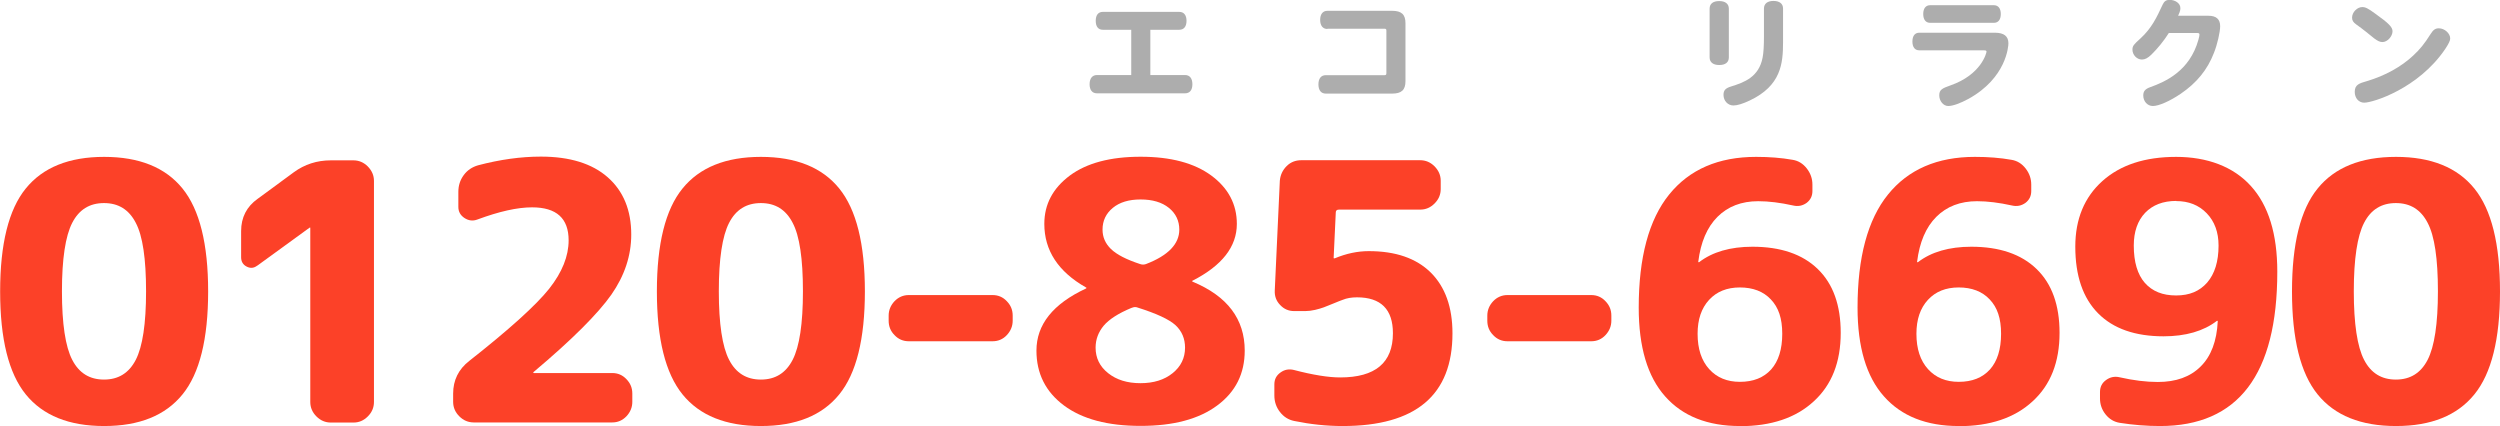
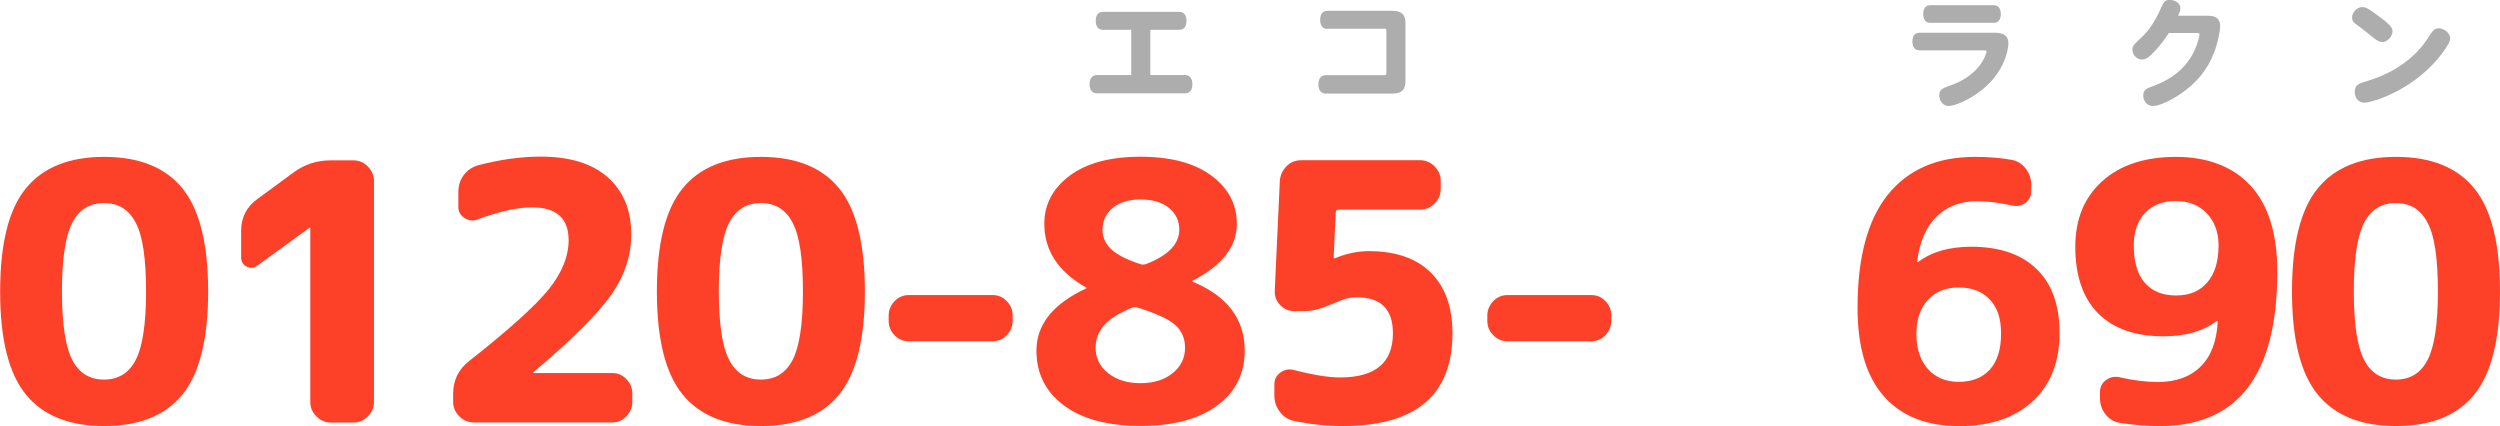
<svg xmlns="http://www.w3.org/2000/svg" id="_レイヤー_2" viewBox="0 0 187.25 31.91">
  <defs>
    <style>.cls-1{fill:#fc4128;}.cls-2{fill:#adadad;}</style>
  </defs>
  <g id="_デザイン">
    <path class="cls-2" d="M84.73,5.62v-3.39h-2.13c-.34,0-.53-.24-.53-.67s.19-.67.53-.67h5.73c.34,0,.54.24.54.67s-.2.67-.54.67h-2.17v3.39h2.6c.35,0,.55.25.55.69s-.2.68-.55.68h-6.6c-.35,0-.55-.25-.55-.68s.2-.69.55-.69h2.57Z" />
    <path class="cls-2" d="M99.42,2.17c-.34,0-.54-.25-.54-.68s.2-.68.54-.68h4.85c.7,0,1,.27,1,.93v4.34c0,.66-.3.93-1,.93h-4.97c-.35,0-.55-.25-.55-.69s.2-.69.55-.69h4.39c.12,0,.15-.04.15-.16v-3.18c0-.1-.03-.14-.14-.14h-4.28Z" />
-     <path class="cls-2" d="M129.49,4.3c0,.37-.26.57-.72.57s-.72-.21-.72-.57V.65c0-.37.26-.57.72-.57s.72.21.72.57v3.65ZM132.12.64c0-.36.26-.57.71-.57s.72.2.72.57v2.53c0,1.59-.15,3.25-2.5,4.36-.51.24-.92.37-1.22.37-.41,0-.74-.35-.74-.79,0-.34.14-.5.56-.63.99-.31,2.09-.7,2.37-2.17.07-.36.1-.87.1-1.6V.64Z" />
    <path class="cls-2" d="M149.41,2.45c.69,0,1.02.26,1.02.8,0,.2-.14,2.59-3,4.16-.61.33-1.16.53-1.51.53-.36,0-.67-.37-.67-.8s.24-.53.83-.74c2.33-.81,2.71-2.45,2.71-2.53,0-.08-.05-.1-.23-.1h-4.8c-.33,0-.52-.23-.52-.66s.19-.66.52-.66h5.64ZM144.57,1.71c-.33,0-.52-.24-.52-.66s.19-.66.52-.66h4.77c.33,0,.52.24.52.66s-.19.66-.52.66h-4.77Z" />
    <path class="cls-2" d="M162.44,2.48c-.38.6-.84,1.16-1.31,1.62-.26.25-.47.36-.7.36-.38,0-.71-.35-.71-.74,0-.28.1-.39.6-.84.84-.77,1.21-1.56,1.66-2.53.12-.26.27-.36.52-.36.44,0,.81.27.81.61,0,.1,0,.23-.17.58h2.27c.59,0,.88.26.88.78,0,.43-.21,1.37-.47,2.01-.48,1.25-1.29,2.24-2.48,3.05-.81.55-1.64.92-2.09.92-.41,0-.72-.35-.72-.79,0-.32.15-.49.52-.62,1.15-.41,2.96-1.22,3.61-3.55.06-.21.08-.33.08-.39,0-.09-.04-.12-.21-.12h-2.09Z" />
    <path class="cls-2" d="M178.45,3.15c-.2,0-.36-.08-.63-.28-.42-.34-.83-.68-1.34-1.04-.22-.16-.31-.29-.31-.51,0-.4.38-.79.76-.79.24,0,.43.09,1,.51.98.7,1.27.99,1.27,1.3,0,.39-.39.81-.75.81ZM183.52,2.88c0,.17-.11.39-.38.8-2,2.95-5.4,4.01-6.06,4.01-.41,0-.71-.34-.71-.81,0-.55.35-.64.93-.81,1.34-.4,2.54-1.06,3.44-1.9.51-.47.85-.89,1.31-1.62.2-.32.36-.43.62-.43.43,0,.85.38.85.76Z" />
    <path class="cls-1" d="M13.67,29.54c-1.28,1.58-3.24,2.37-5.87,2.37s-4.59-.79-5.87-2.37c-1.28-1.58-1.92-4.15-1.92-7.71s.64-6.14,1.92-7.71c1.28-1.58,3.24-2.37,5.87-2.37s4.59.79,5.87,2.37c1.28,1.58,1.92,4.15,1.92,7.71s-.64,6.14-1.92,7.71ZM10.17,16.69c-.51-.99-1.3-1.48-2.38-1.48s-1.87.49-2.38,1.48c-.51.99-.77,2.7-.77,5.13s.26,4.15.77,5.13c.51.99,1.3,1.48,2.38,1.48s1.87-.49,2.38-1.48c.51-.99.77-2.7.77-5.13s-.25-4.15-.77-5.13Z" />
    <path class="cls-1" d="M19.27,19.89c-.25.2-.52.22-.79.08-.28-.14-.42-.38-.42-.7v-1.96c0-1.02.41-1.83,1.24-2.42l2.71-1.99c.81-.59,1.73-.89,2.77-.89h1.69c.41,0,.77.15,1.08.46.3.31.46.66.46,1.08v16.56c0,.41-.15.77-.46,1.08-.31.31-.66.46-1.08.46h-1.69c-.41,0-.77-.15-1.08-.46-.3-.3-.46-.66-.46-1.08v-13.06h-.05l-3.92,2.85Z" />
    <path class="cls-1" d="M35.48,31.64c-.41,0-.77-.15-1.08-.46-.3-.3-.46-.66-.46-1.08v-.62c0-1,.4-1.82,1.21-2.45,3.01-2.37,5-4.17,5.98-5.4.98-1.24,1.46-2.45,1.46-3.63,0-1.65-.91-2.47-2.74-2.47-1.11,0-2.47.31-4.09.91-.34.13-.66.09-.97-.11-.3-.2-.46-.47-.46-.83v-1.13c0-.47.13-.88.4-1.25.27-.37.63-.61,1.08-.74,1.63-.43,3.2-.65,4.7-.65,2.17,0,3.84.52,5.01,1.55,1.17,1.03,1.76,2.46,1.76,4.29,0,1.58-.5,3.08-1.49,4.5-1,1.42-2.93,3.36-5.82,5.79-.02.02-.03.04-.03.05s0,.03.03.03h5.89c.41,0,.77.15,1.06.46.3.31.44.66.44,1.08v.62c0,.41-.15.77-.44,1.08-.3.31-.65.46-1.06.46h-10.4Z" />
    <path class="cls-1" d="M62.86,29.54c-1.28,1.58-3.24,2.37-5.87,2.37s-4.59-.79-5.87-2.37c-1.28-1.58-1.92-4.15-1.92-7.71s.64-6.14,1.92-7.71c1.28-1.58,3.24-2.37,5.87-2.37s4.59.79,5.87,2.37c1.28,1.58,1.92,4.15,1.92,7.71s-.64,6.14-1.92,7.71ZM59.37,16.69c-.51-.99-1.3-1.48-2.38-1.48s-1.87.49-2.38,1.48c-.51.99-.77,2.7-.77,5.13s.26,4.15.77,5.13c.51.99,1.3,1.48,2.38,1.48s1.87-.49,2.38-1.48c.51-.99.77-2.7.77-5.13s-.25-4.15-.77-5.13Z" />
    <path class="cls-1" d="M68.06,25.56c-.41,0-.77-.15-1.06-.46-.3-.3-.44-.66-.44-1.08v-.38c0-.41.15-.77.44-1.08.29-.3.65-.46,1.06-.46h6.29c.41,0,.77.15,1.06.46.3.31.44.66.44,1.08v.38c0,.41-.15.77-.44,1.08s-.65.46-1.06.46h-6.29Z" />
    <path class="cls-1" d="M91.17,30.37c-1.37,1.02-3.28,1.53-5.74,1.53s-4.37-.51-5.74-1.53-2.06-2.39-2.06-4.11c0-1.95,1.24-3.5,3.71-4.65.02,0,.03-.02.03-.05,0-.02,0-.03-.03-.03-2.08-1.18-3.12-2.77-3.12-4.76,0-1.47.64-2.67,1.91-3.62,1.27-.94,3.04-1.41,5.3-1.41s4.02.47,5.3,1.41c1.27.94,1.91,2.15,1.91,3.62,0,1.7-1.1,3.12-3.31,4.25-.02,0-.03,0-.03.03,0,.04,0,.05.03.05,2.6,1.08,3.9,2.8,3.9,5.16,0,1.72-.68,3.09-2.06,4.11ZM84.75,23.06c-.99.41-1.68.86-2.08,1.33-.4.48-.61,1.03-.61,1.65,0,.77.31,1.41.94,1.91.63.5,1.43.75,2.42.75s1.79-.25,2.41-.75c.62-.5.93-1.14.93-1.91,0-.68-.24-1.24-.71-1.68-.48-.44-1.43-.88-2.86-1.33-.12-.05-.27-.04-.43.03ZM85.43,14.94c-.88,0-1.57.21-2.08.63-.51.42-.77.96-.77,1.63,0,.56.21,1.04.63,1.45.42.41,1.15.79,2.19,1.13.14.05.29.05.43,0,1.67-.64,2.5-1.51,2.5-2.58,0-.66-.26-1.21-.78-1.63s-1.23-.63-2.12-.63Z" />
    <path class="cls-1" d="M96.93,31.53c-.43-.09-.78-.31-1.06-.67-.28-.36-.42-.77-.42-1.24v-.83c0-.38.15-.67.46-.89.3-.22.64-.28,1-.19,1.45.38,2.61.56,3.47.56,2.63,0,3.95-1.1,3.95-3.31,0-1.79-.9-2.69-2.69-2.69-.41,0-.77.06-1.08.19-.11.04-.33.12-.66.26-.33.13-.58.23-.75.3-.17.06-.39.13-.65.19-.26.06-.51.09-.74.09h-.83c-.41,0-.76-.15-1.05-.46-.29-.3-.42-.66-.4-1.08l.38-8.23c.04-.43.21-.79.51-1.09.3-.3.67-.44,1.1-.44h8.9c.41,0,.77.15,1.08.46.3.31.46.66.46,1.08v.62c0,.41-.15.77-.46,1.08s-.66.46-1.08.46h-6.08c-.16,0-.24.07-.24.21l-.16,3.41s0,.03.03.03h.05c.86-.36,1.71-.54,2.55-.54,2.01,0,3.55.53,4.64,1.6,1.08,1.07,1.63,2.59,1.63,4.56,0,4.62-2.74,6.94-8.23,6.94-1.2,0-2.41-.13-3.63-.38Z" />
    <path class="cls-1" d="M112.9,25.56c-.41,0-.77-.15-1.06-.46-.3-.3-.44-.66-.44-1.08v-.38c0-.41.15-.77.44-1.08.29-.3.65-.46,1.06-.46h6.29c.41,0,.77.15,1.06.46.3.31.44.66.44,1.08v.38c0,.41-.15.77-.44,1.08s-.65.46-1.06.46h-6.29Z" />
-     <path class="cls-1" d="M130.32,31.91c-2.42,0-4.29-.74-5.6-2.22-1.32-1.48-1.98-3.7-1.98-6.65,0-3.76.76-6.59,2.28-8.47,1.52-1.88,3.69-2.82,6.51-2.82.99,0,1.9.07,2.74.22.43.07.78.29,1.06.65.28.36.42.76.42,1.21v.48c0,.38-.15.67-.44.89-.3.21-.63.28-1.01.19-.95-.21-1.82-.32-2.61-.32-1.25,0-2.27.39-3.05,1.17-.78.78-1.26,1.9-1.44,3.37,0,.02,0,.03.03.03h.03c1-.77,2.34-1.16,4-1.16,2.11,0,3.75.56,4.89,1.67,1.15,1.11,1.72,2.71,1.72,4.78,0,2.19-.67,3.9-2.02,5.13-1.34,1.24-3.19,1.86-5.54,1.86ZM130.32,21.53c-.97,0-1.74.31-2.31.93-.57.62-.86,1.46-.86,2.54,0,1.13.29,2.01.87,2.65.58.64,1.35.95,2.3.95,1,0,1.78-.31,2.34-.93.55-.62.83-1.51.83-2.67s-.28-1.97-.85-2.57c-.56-.6-1.34-.9-2.33-.9Z" />
    <path class="cls-1" d="M146.71,31.91c-2.42,0-4.29-.74-5.6-2.22-1.32-1.48-1.98-3.7-1.98-6.65,0-3.76.76-6.59,2.28-8.47,1.52-1.88,3.69-2.82,6.51-2.82.99,0,1.9.07,2.74.22.43.07.78.29,1.06.65.28.36.42.76.42,1.21v.48c0,.38-.15.67-.44.89-.3.21-.63.28-1.01.19-.95-.21-1.82-.32-2.61-.32-1.25,0-2.27.39-3.05,1.17-.78.78-1.26,1.9-1.44,3.37,0,.02,0,.03.03.03h.03c1-.77,2.34-1.16,4-1.16,2.11,0,3.75.56,4.89,1.67,1.15,1.11,1.72,2.71,1.72,4.78,0,2.19-.67,3.9-2.02,5.13-1.34,1.24-3.19,1.86-5.54,1.86ZM146.71,21.53c-.97,0-1.74.31-2.31.93-.57.62-.86,1.46-.86,2.54,0,1.13.29,2.01.87,2.65.58.64,1.35.95,2.3.95,1,0,1.78-.31,2.34-.93.55-.62.83-1.51.83-2.67s-.28-1.97-.85-2.57c-.56-.6-1.34-.9-2.33-.9Z" />
    <path class="cls-1" d="M162.06,25.19c-2.13,0-3.77-.57-4.91-1.72-1.14-1.15-1.71-2.81-1.71-5,0-2.06.68-3.7,2.03-4.91,1.35-1.21,3.19-1.81,5.52-1.81s4.29.73,5.6,2.18c1.32,1.45,1.98,3.59,1.98,6.42,0,7.71-2.93,11.56-8.79,11.56-.99,0-1.99-.08-3.01-.24-.43-.07-.78-.28-1.06-.63-.28-.35-.42-.75-.42-1.2v-.48c0-.38.15-.68.46-.9.3-.22.65-.29,1.02-.2,1.02.23,1.97.35,2.85.35,1.36,0,2.43-.38,3.21-1.16.78-.77,1.21-1.9,1.28-3.39,0-.02,0-.03-.03-.03h-.03c-1,.77-2.34,1.16-4.01,1.16ZM163,15.05c-.99,0-1.76.3-2.33.89-.56.59-.85,1.41-.85,2.45,0,1.24.28,2.17.83,2.8.56.63,1.33.94,2.34.94s1.76-.32,2.33-.97c.56-.65.85-1.57.85-2.77,0-1-.3-1.81-.89-2.42-.59-.61-1.35-.91-2.29-.91Z" />
    <path class="cls-1" d="M185.33,29.54c-1.28,1.58-3.24,2.37-5.87,2.37s-4.59-.79-5.87-2.37c-1.28-1.58-1.92-4.15-1.92-7.71s.64-6.14,1.92-7.71c1.28-1.58,3.24-2.37,5.87-2.37s4.59.79,5.87,2.37c1.28,1.58,1.92,4.15,1.92,7.71s-.64,6.14-1.92,7.71ZM181.83,16.69c-.51-.99-1.3-1.48-2.38-1.48s-1.87.49-2.38,1.48c-.51.99-.77,2.7-.77,5.13s.26,4.15.77,5.13c.51.99,1.3,1.48,2.38,1.48s1.87-.49,2.38-1.48c.51-.99.77-2.7.77-5.13s-.25-4.15-.77-5.13Z" />
  </g>
</svg>